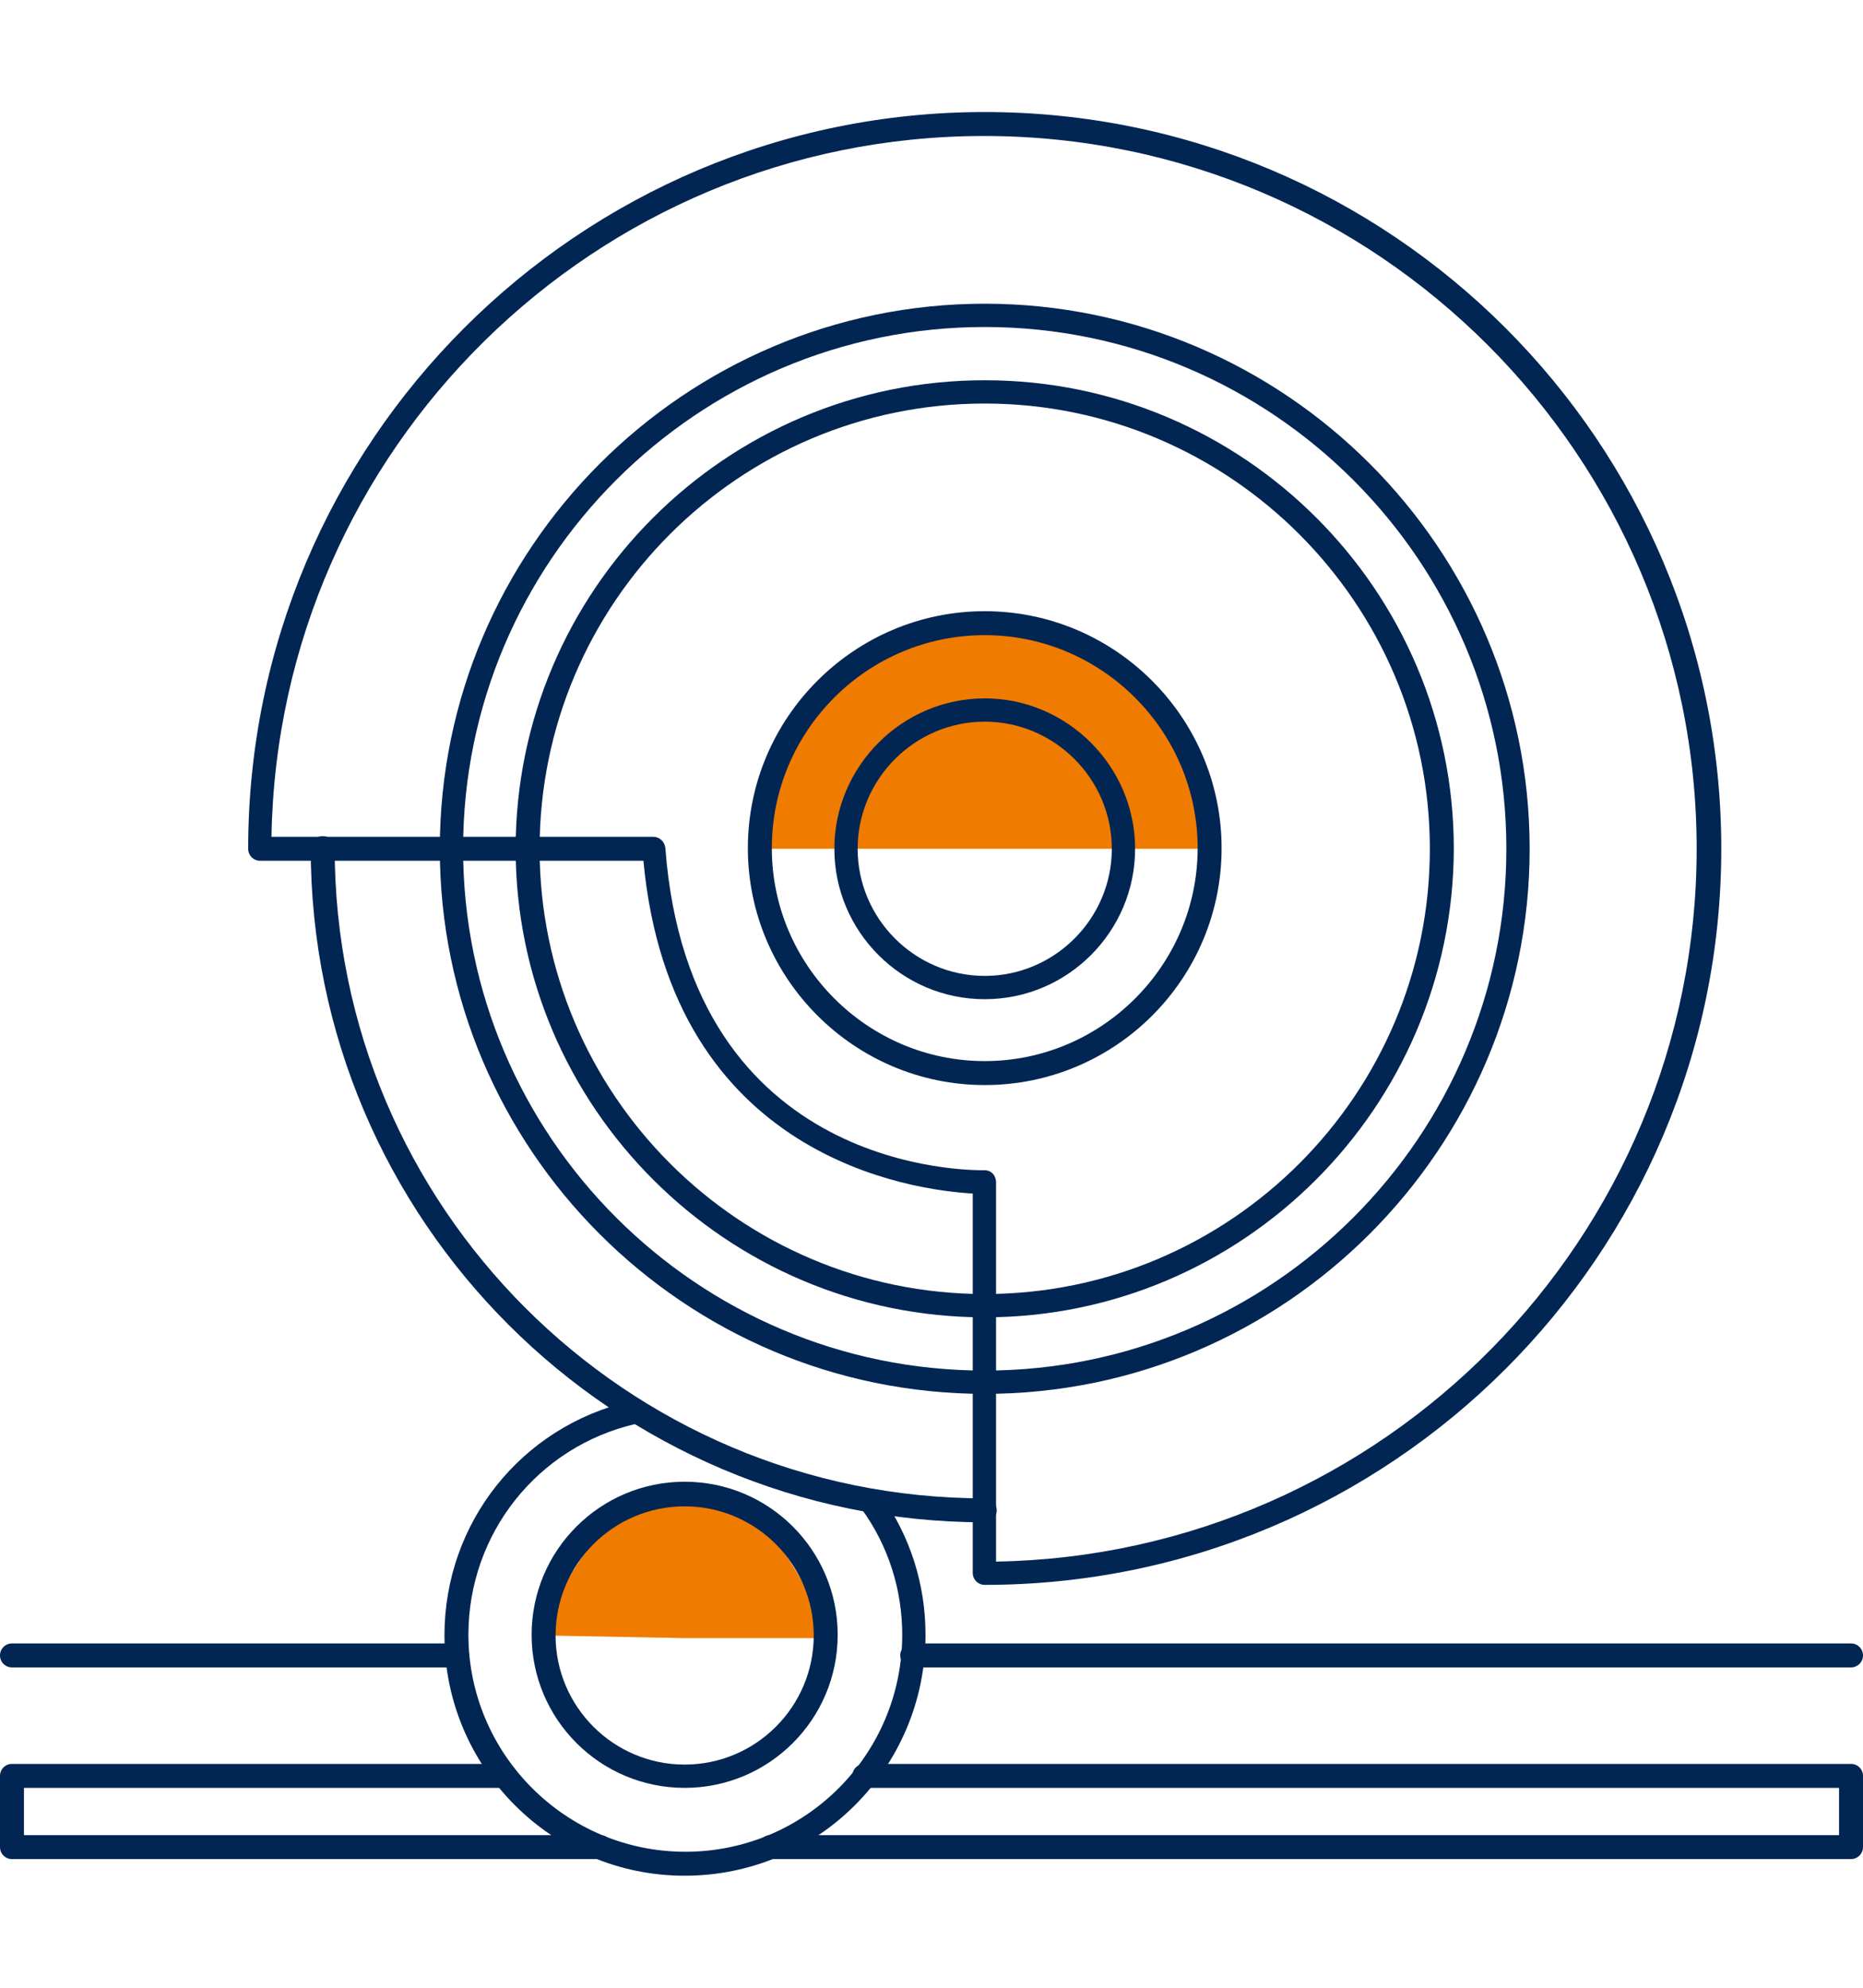
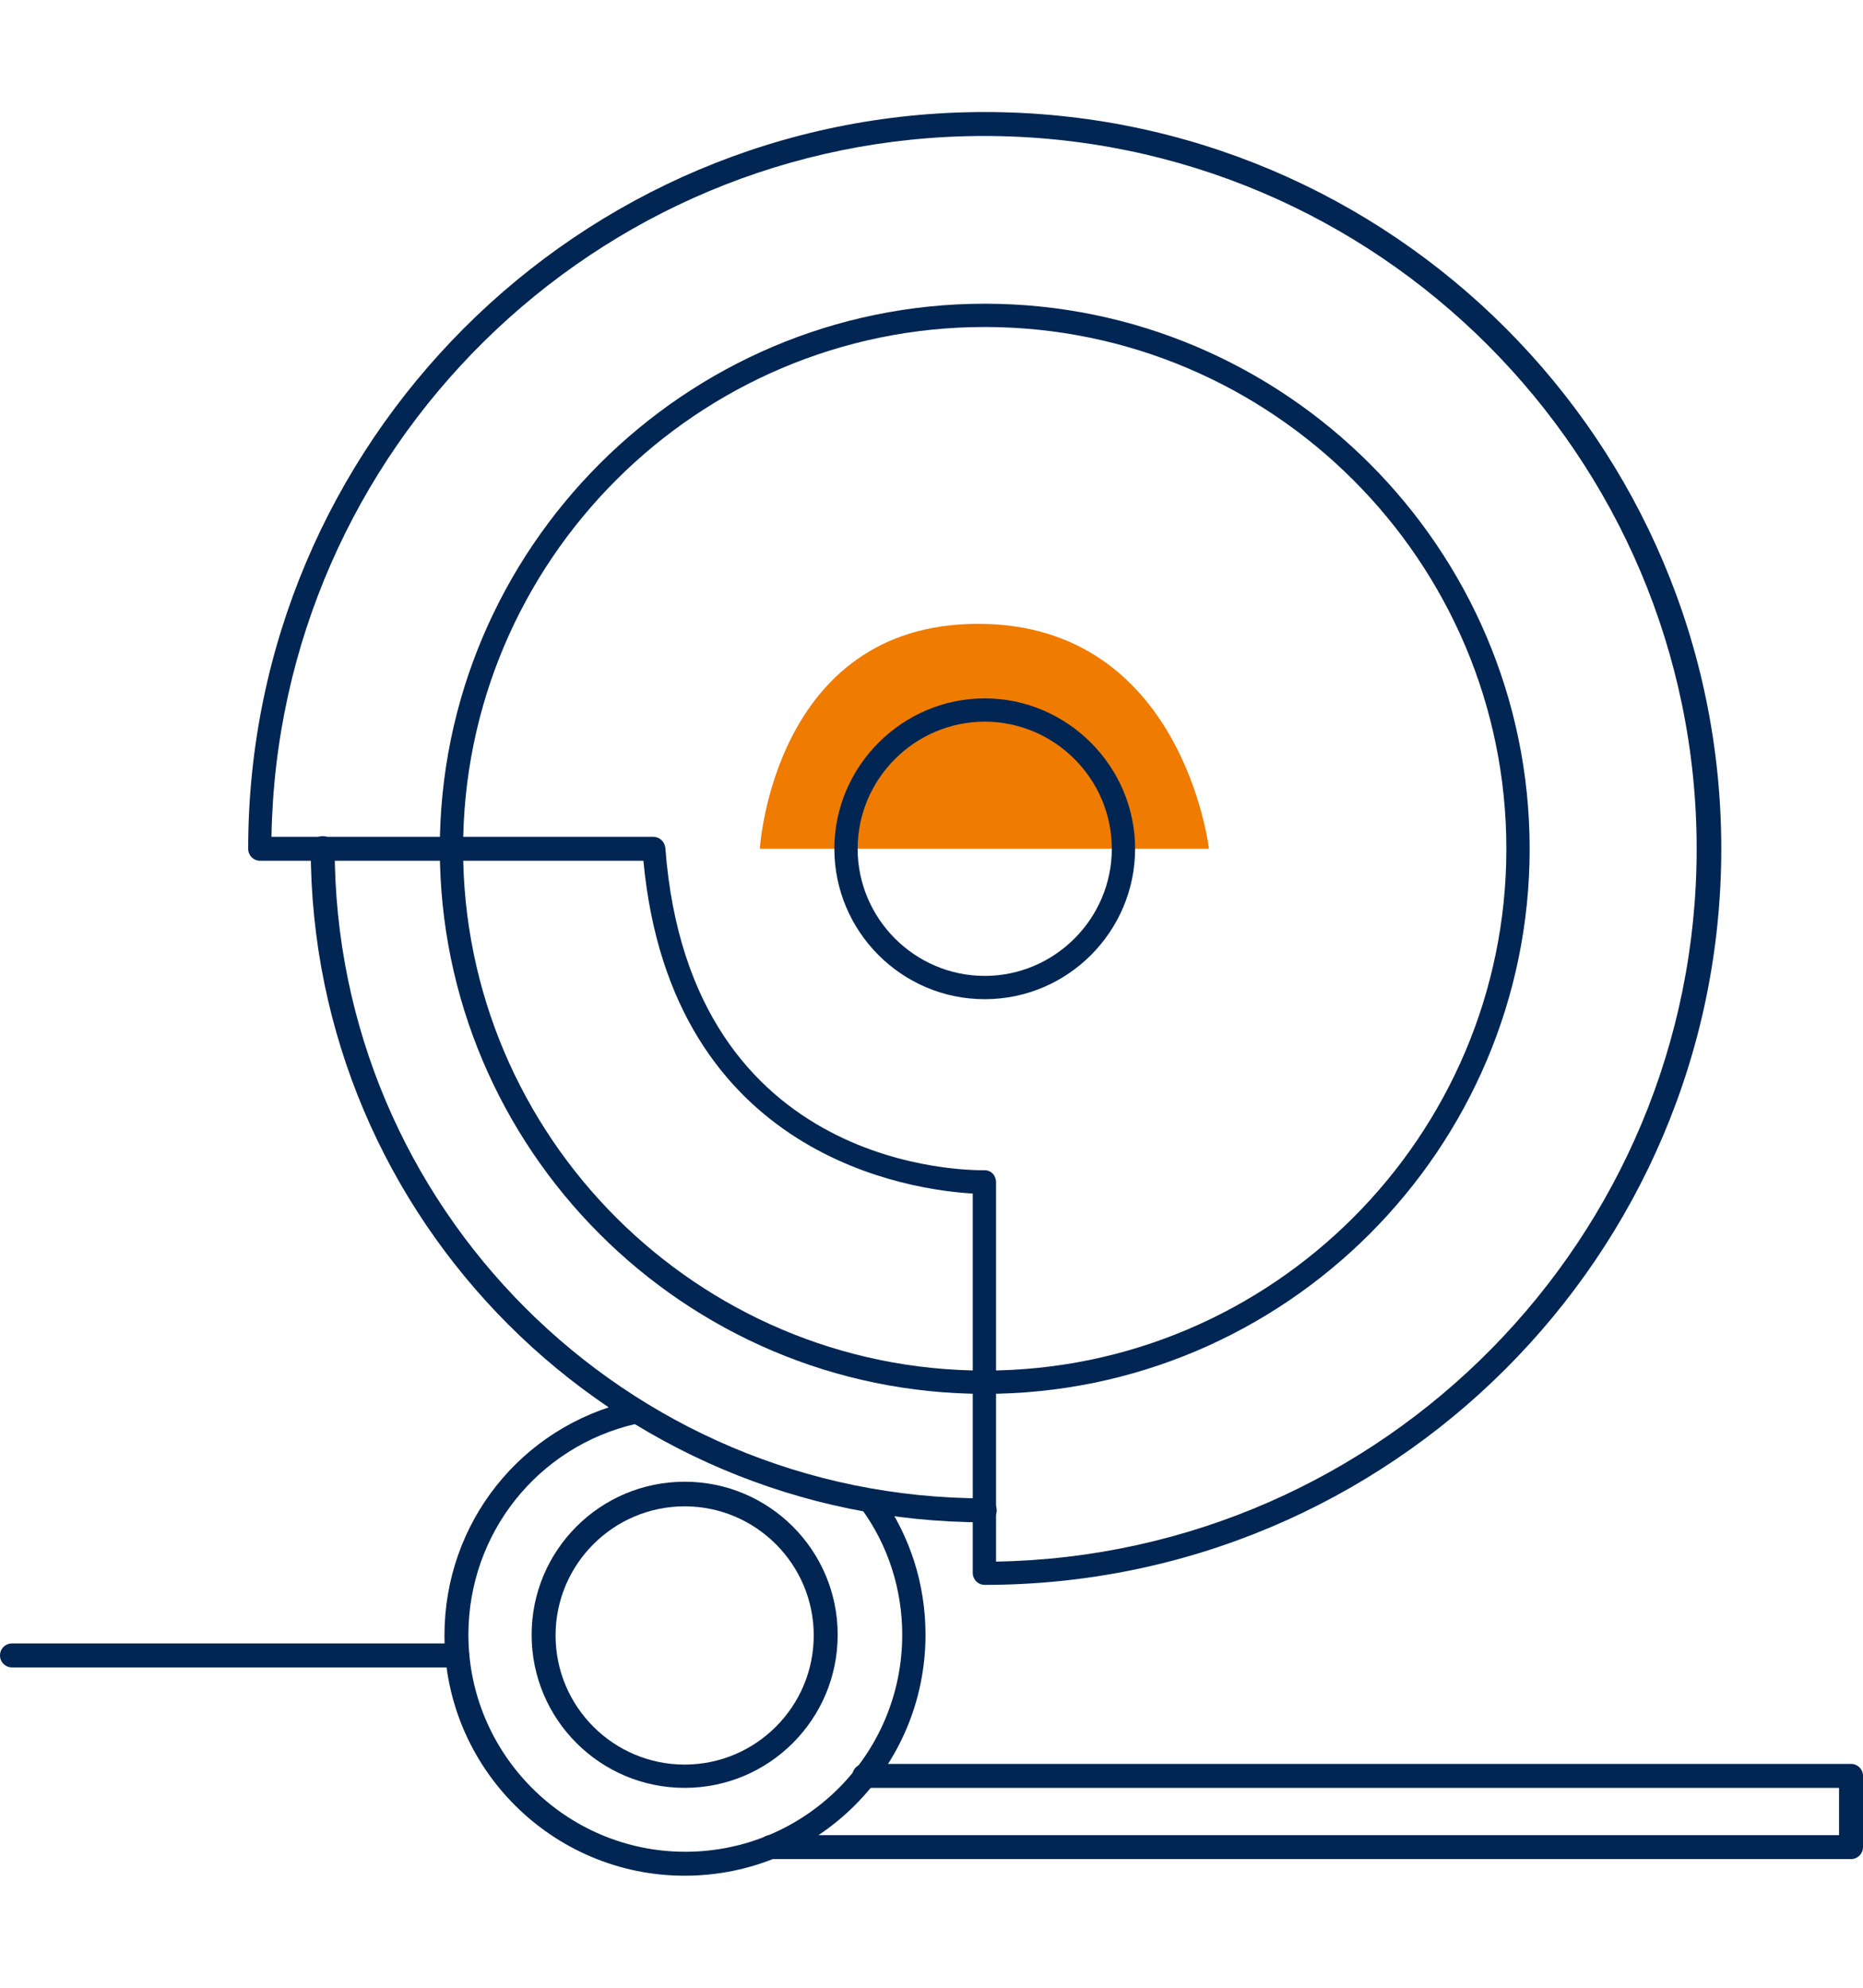
<svg xmlns="http://www.w3.org/2000/svg" version="1.1" id="Layer_1" x="0px" y="0px" width="150px" height="160px" viewBox="0 0 280 290" style="enable-background:new 0 0 280 290;" xml:space="preserve">
  <style type="text/css">
	.st0{fill:#ef7b00;}
	.st1{fill:#012653;}
</style>
  <g>
    <g>
-       <path class="st0" d="M102.9,241.8h21.2c0,0-6.1-21.8-21.2-21.6c-15,0.1-21.2,21.2-21.2,21.2L102.9,241.8z" />
-     </g>
+       </g>
    <g>
      <path class="st0" d="M148,123.2h33.7c0,0-3.9-33.8-34.7-33.8s-32.8,33.8-32.8,33.8H148z" />
    </g>
    <g>
      <g>
        <path class="st1" d="M148,145.8c-12.5,0-22.6-10.2-22.6-22.6s10.2-22.6,22.6-22.6s22.6,10.2,22.6,22.6S160.5,145.8,148,145.8z      M148,104.1c-10.5,0-19.1,8.6-19.1,19.1s8.6,19.1,19.1,19.1s19.1-8.6,19.1-19.1S158.5,104.1,148,104.1z" />
      </g>
      <g>
-         <path class="st1" d="M148,158.7c-19.6,0-35.6-16-35.6-35.6c0-19.6,16-35.6,35.6-35.6s35.6,16,35.6,35.6     C183.6,142.8,167.6,158.7,148,158.7z M148,91.1c-17.7,0-32,14.4-32,32s14.4,32,32,32s32-14.4,32-32S165.6,91.1,148,91.1z" />
-       </g>
+         </g>
      <g>
        <path class="st1" d="M148,205.1c-45.2,0-81.9-36.8-81.9-81.9s36.8-81.9,81.9-81.9s81.9,36.8,81.9,81.9S193.1,205.1,148,205.1z      M148,44.8c-43.2,0-78.4,35.2-78.4,78.4s35.2,78.4,78.4,78.4s78.4-35.2,78.4-78.4S191.2,44.8,148,44.8z" />
      </g>
      <g>
        <path class="st1" d="M148,224.4c-55.8,0-101.3-45.4-101.3-101.3c0-1,0.8-1.8,1.8-1.8c1,0,1.8,0.8,1.8,1.8     c0,53.9,43.8,97.7,97.7,97.7c1,0,1.8,0.8,1.8,1.8C149.8,223.6,149,224.4,148,224.4z" />
      </g>
      <g>
-         <path class="st1" d="M148,193.6c-38.8,0-70.5-31.6-70.5-70.4c0-38.8,31.6-70.4,70.5-70.4s70.5,31.6,70.5,70.4     C218.4,162,186.8,193.6,148,193.6z M148,56.3c-36.9,0-66.9,30-66.9,66.9s30,66.9,66.9,66.9s66.9-30,66.9-66.9     S184.8,56.3,148,56.3z" />
-       </g>
+         </g>
      <g>
        <path class="st1" d="M148,233.8c-1,0-1.8-0.8-1.8-1.8v-57c-8.7-0.5-45.3-5.1-49.5-50H39.1c-1,0-1.8-0.8-1.8-1.8     c0-61,49.6-110.7,110.7-110.7s110.7,49.6,110.7,110.7S209,233.8,148,233.8z M148,171.5c0.5,0,0.9,0.2,1.2,0.5     c0.3,0.3,0.5,0.8,0.5,1.3v57c58.2-1,105.3-48.6,105.3-107.1c0-59-48-107.1-107.1-107.1c-58.5,0-106.1,47.1-107.1,105.3h57.4     c0.9,0,1.7,0.7,1.8,1.7C103.7,172.1,146.1,171.5,148,171.5C147.9,171.5,147.9,171.5,148,171.5z" />
      </g>
      <g>
        <path class="st1" d="M102.9,264.3c-12.7,0-23-10.3-23-23s10.3-23,23-23c12.7,0,23,10.3,23,23S115.6,264.3,102.9,264.3z      M102.9,222c-10.7,0-19.4,8.7-19.4,19.4s8.7,19.4,19.4,19.4s19.4-8.7,19.4-19.4S113.6,222,102.9,222z" />
      </g>
      <g>
        <path class="st1" d="M102.9,277.5c-19.9,0-36.1-16.2-36.1-36.1c0-16.9,11.5-31.4,28-35.2c1-0.2,1.9,0.4,2.1,1.3     c0.2,1-0.4,1.9-1.3,2.1c-14.8,3.4-25.2,16.5-25.2,31.7c0,17.9,14.6,32.6,32.6,32.6s32.6-14.6,32.6-32.6c0-6.8-2.1-13.4-6.1-18.9     c-0.6-0.8-0.4-1.9,0.4-2.5c0.8-0.6,1.9-0.4,2.5,0.4c4.4,6.2,6.7,13.4,6.7,21C139.1,261.3,122.9,277.5,102.9,277.5z" />
      </g>
      <g>
-         <path class="st1" d="M278.2,246.2H137.1c-1,0-1.8-0.8-1.8-1.8s0.8-1.8,1.8-1.8h141.1c1,0,1.8,0.8,1.8,1.8     S279.2,246.2,278.2,246.2z" />
-       </g>
+         </g>
      <g>
        <path class="st1" d="M68.7,246.2H1.8c-1,0-1.8-0.8-1.8-1.8s0.8-1.8,1.8-1.8h66.9c1,0,1.8,0.8,1.8,1.8S69.7,246.2,68.7,246.2z" />
      </g>
      <g>
        <path class="st1" d="M278.2,275H115.8c-1,0-1.8-0.8-1.8-1.8s0.8-1.8,1.8-1.8h160.6v-7.1H129.9c-1,0-1.8-0.8-1.8-1.8     s0.8-1.8,1.8-1.8h148.3c1,0,1.8,0.8,1.8,1.8v10.7C280,274.2,279.2,275,278.2,275z" />
      </g>
      <g>
-         <path class="st1" d="M90.2,275H1.8c-1,0-1.8-0.8-1.8-1.8v-10.7c0-1,0.8-1.8,1.8-1.8h74.1c1,0,1.8,0.8,1.8,1.8s-0.8,1.8-1.8,1.8     H3.6v7.1h86.6c1,0,1.8,0.8,1.8,1.8S91.1,275,90.2,275z" />
-       </g>
+         </g>
    </g>
  </g>
</svg>